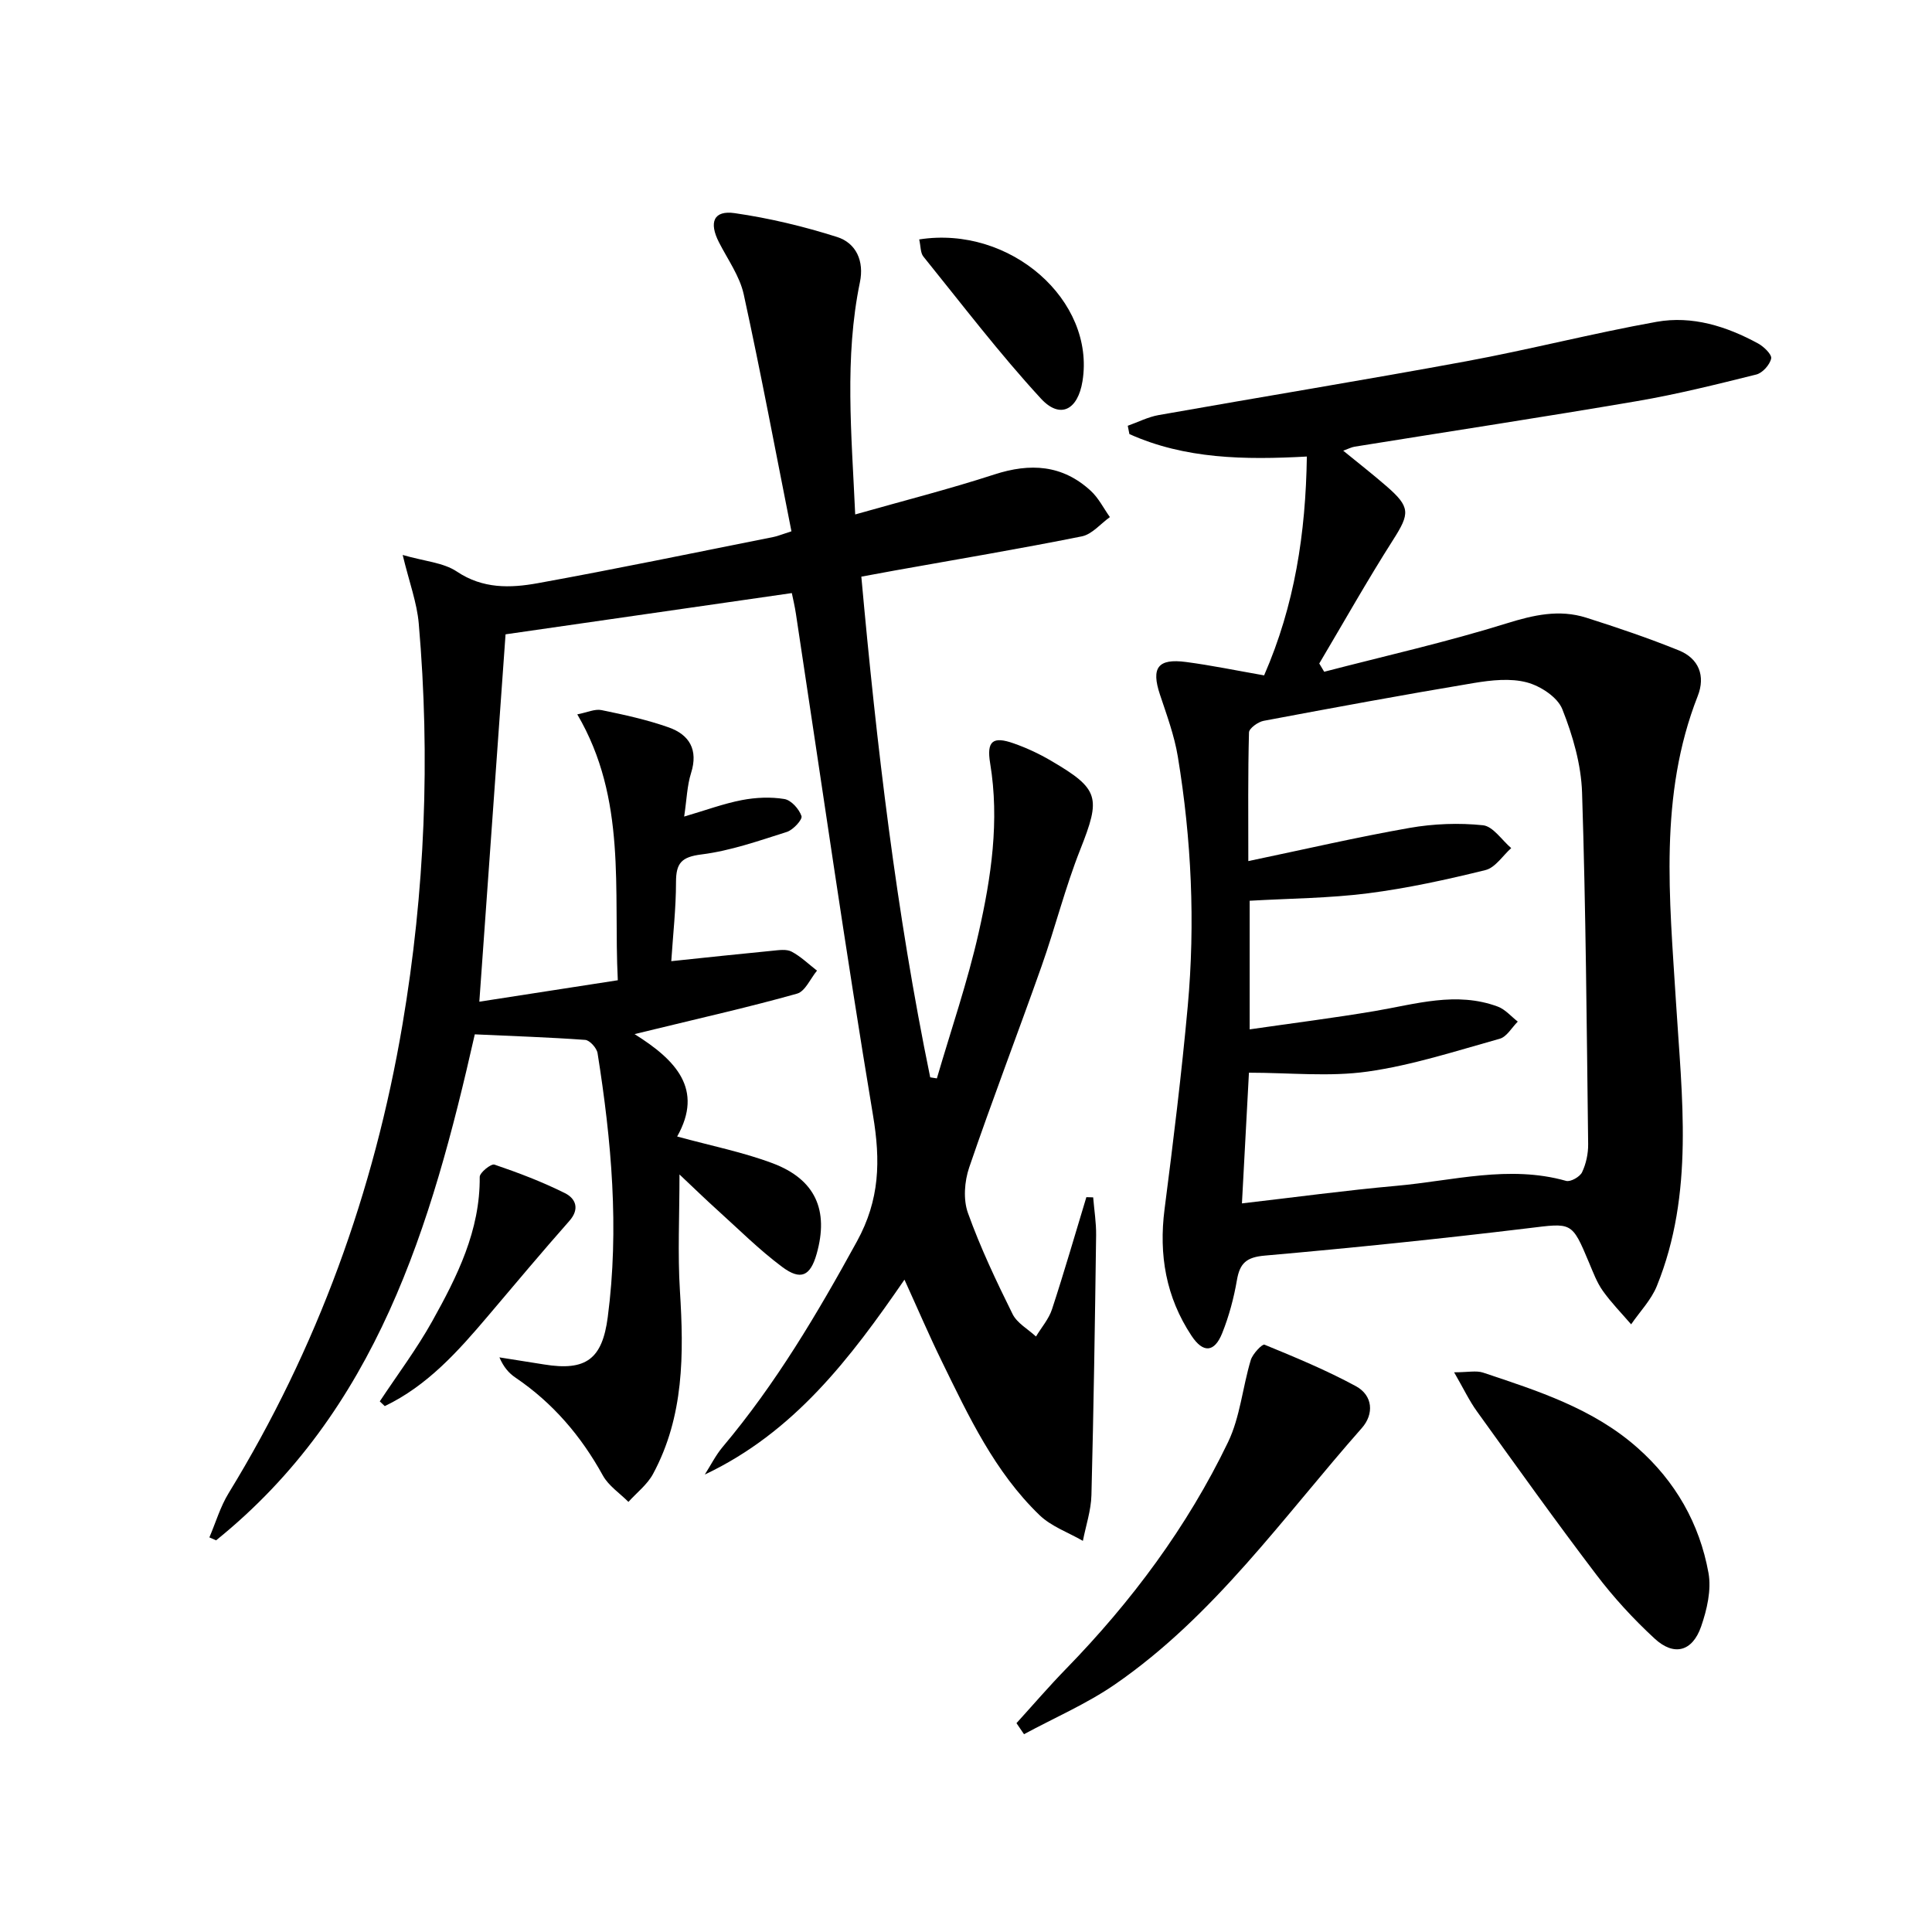
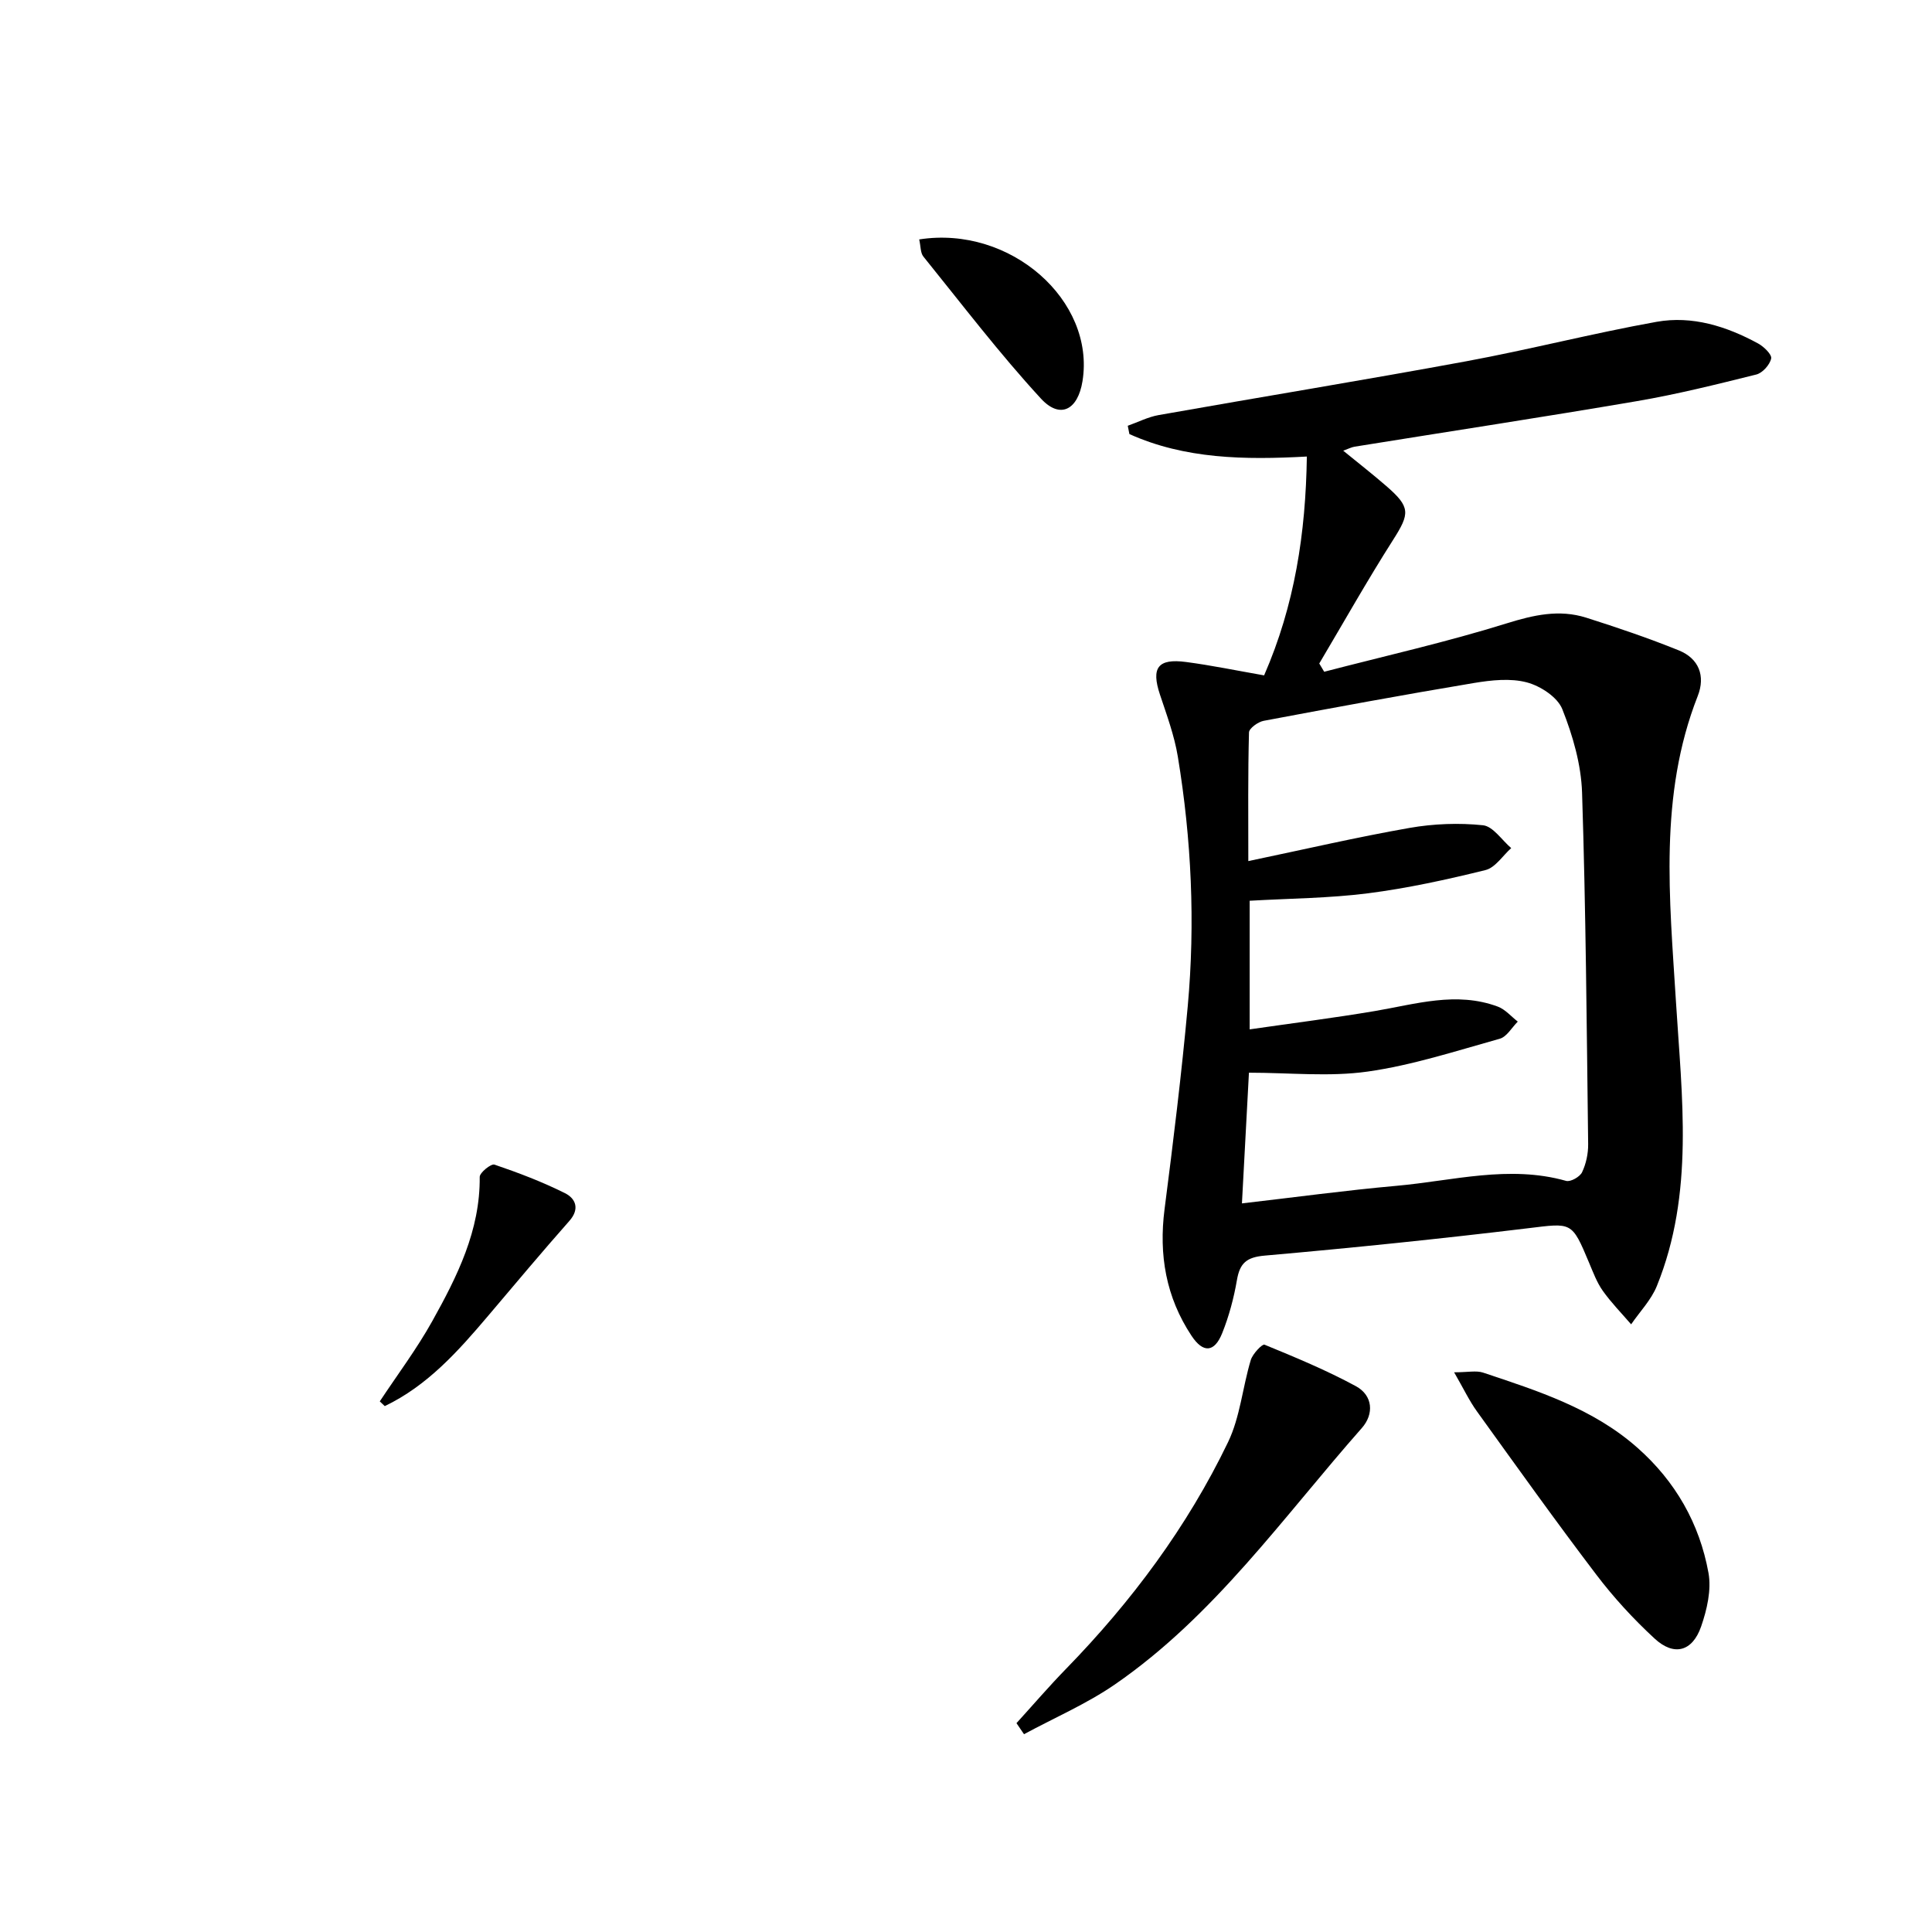
<svg xmlns="http://www.w3.org/2000/svg" enable-background="new 0 0 400 400" viewBox="0 0 400 400">
-   <path d="m98.3 214.15c-8.99 39.75-20.31 77.95-53.56 104.76-.46-.2-.93-.41-1.39-.61 1.31-3.06 2.26-6.34 3.98-9.15 18.37-30 30.14-62.43 36-97.04 4.66-27.51 5.78-55.2 3.37-83-.37-4.32-1.96-8.53-3.33-14.21 4.52 1.31 8.41 1.56 11.21 3.43 5.38 3.61 11.07 3.44 16.72 2.42 16.33-2.96 32.59-6.34 48.87-9.58.78-.15 1.53-.48 3.69-1.17-3.25-16.36-6.32-32.77-9.88-49.06-.83-3.78-3.31-7.21-5.12-10.76-2.13-4.16-1.11-6.68 3.25-6.05 7.16 1.03 14.28 2.74 21.18 4.93 4.02 1.27 5.64 5.05 4.75 9.35-3.24 15.68-1.73 31.43-.98 48.1 9.89-2.81 19.44-5.23 28.79-8.27 7.44-2.42 14.11-2.03 19.98 3.38 1.62 1.49 2.66 3.61 3.96 5.44-1.93 1.38-3.7 3.57-5.82 3.99-12.85 2.58-25.78 4.75-38.69 7.06-2.25.4-4.5.83-6.95 1.28 3.17 35.03 7.24 69.55 14.26 103.66.46.07.92.15 1.38.22 2.93-10.04 6.35-19.97 8.65-30.16 2.6-11.49 4.35-23.17 2.38-35.08-.77-4.64.57-5.64 4.88-4.12 2.65.93 5.25 2.14 7.67 3.56 10.12 5.91 10.38 7.62 6.09 18.46-3.11 7.86-5.17 16.12-7.99 24.1-4.92 13.92-10.22 27.71-14.99 41.68-.98 2.88-1.26 6.64-.26 9.42 2.57 7.17 5.86 14.1 9.24 20.93.94 1.89 3.2 3.12 4.85 4.65 1.13-1.88 2.66-3.62 3.32-5.65 2.52-7.68 4.76-15.46 7.11-23.2.47.01.94.03 1.41.04.21 2.61.64 5.21.61 7.82-.24 17.94-.51 35.88-.97 53.82-.08 3.17-1.15 6.32-1.77 9.48-3.03-1.75-6.55-2.98-8.99-5.34-9.27-8.94-14.68-20.48-20.23-31.85-2.62-5.35-4.96-10.83-7.72-16.89-11.22 16.31-22.87 31.62-41.34 40.35 1.23-1.92 2.26-4.01 3.72-5.74 10.99-13.06 19.59-27.6 27.78-42.53 4.74-8.64 4.9-16.7 3.33-26.09-5.76-34.54-10.7-69.21-15.96-103.83-.24-1.6-.62-3.18-.85-4.31-20.12 2.9-39.78 5.73-59.27 8.54-1.78 24.91-3.57 49.9-5.43 76.06 8.97-1.39 18.51-2.87 28.67-4.44-.93-18.77 1.93-37.45-8.39-55.05 2.04-.39 3.64-1.17 5.02-.88 4.69.96 9.41 1.99 13.91 3.58 4.27 1.51 6.15 4.62 4.63 9.44-.83 2.62-.9 5.49-1.43 9.02 4.48-1.31 8.15-2.68 11.95-3.41 2.86-.55 5.95-.69 8.8-.22 1.41.23 3.05 2.07 3.54 3.53.24.72-1.72 2.86-3.03 3.28-5.81 1.84-11.67 3.91-17.67 4.66-4.15.52-5.27 1.79-5.28 5.7 0 5.44-.62 10.89-.98 16.4 7.27-.76 14.12-1.5 20.98-2.16 1.32-.13 2.89-.37 3.94.19 1.91 1.01 3.52 2.59 5.25 3.93-1.36 1.64-2.44 4.28-4.12 4.76-9.73 2.74-19.61 4.96-29.43 7.36-.94.23-1.89.46-4.22 1.02 8.59 5.38 14.33 11.42 8.82 21.2 7.12 1.95 13.65 3.24 19.79 5.55 8.85 3.34 11.64 9.73 9.09 18.75-1.3 4.58-3.27 5.6-7.17 2.68-4.78-3.57-9.03-7.83-13.48-11.84-2.33-2.1-4.58-4.29-7.75-7.28 0 8.73-.39 16.43.09 24.07.82 13.1.87 26-5.57 37.94-1.19 2.2-3.37 3.87-5.09 5.78-1.79-1.8-4.11-3.32-5.29-5.46-4.51-8.18-10.36-15.03-18.11-20.28-1.33-.9-2.43-2.13-3.31-4.18 3.09.49 6.18.97 9.27 1.47 8.69 1.41 12.03-1.15 13.16-9.81 2.4-18.34.77-36.52-2.11-54.64-.17-1.07-1.62-2.68-2.56-2.75-7.42-.54-14.89-.78-22.86-1.15z" />
  <path d="m261.72 139.83c6.34-14.53 8.61-29.43 8.85-45.31-12.92.71-25.23.52-36.74-4.65-.11-.57-.23-1.14-.34-1.72 2.12-.75 4.19-1.82 6.38-2.21 21.22-3.76 42.5-7.23 63.69-11.14 13.19-2.44 26.21-5.8 39.41-8.17 7.38-1.32 14.48.92 21.02 4.48 1.19.65 2.89 2.29 2.71 3.12-.28 1.3-1.79 2.99-3.08 3.31-8.19 2.04-16.4 4.09-24.71 5.51-19.45 3.32-38.97 6.29-58.45 9.43-.64.1-1.25.43-2.36.83 3.16 2.58 6.11 4.88 8.93 7.33 5.03 4.36 4.87 5.68 1.4 11.13-5.34 8.38-10.22 17.05-15.29 25.6.34.57.68 1.14 1.02 1.71 12.6-3.28 25.34-6.14 37.75-10.01 5.62-1.75 10.9-2.95 16.49-1.19 6.46 2.05 12.89 4.23 19.17 6.77 4.16 1.68 5.57 5.29 3.92 9.47-8.08 20.58-5.82 41.95-4.51 63.13 1.23 19.91 3.84 39.8-3.95 59.01-1.17 2.89-3.52 5.3-5.32 7.93-1.98-2.3-4.12-4.48-5.87-6.94-1.23-1.74-2-3.83-2.84-5.82-3.61-8.62-3.54-8.23-12.68-7.13-18.13 2.19-36.3 4.06-54.48 5.66-3.78.33-5.15 1.57-5.75 5.08-.64 3.72-1.64 7.46-3.04 10.96-1.62 4.05-3.96 4.19-6.37.54-5.28-7.98-6.79-16.74-5.57-26.2 1.8-13.98 3.52-27.98 4.8-42.02 1.57-17.27.77-34.53-2.05-51.65-.72-4.38-2.3-8.64-3.71-12.88-1.84-5.54-.44-7.51 5.42-6.73 5.24.69 10.44 1.77 16.15 2.77zm-4.59 109.32c10.99-1.27 21.48-2.7 32.01-3.64 11.66-1.04 23.27-4.36 35.11-1.02.91.26 2.85-.84 3.3-1.79.83-1.74 1.28-3.85 1.26-5.8-.3-24.27-.48-48.54-1.26-72.79-.19-5.83-1.92-11.82-4.09-17.28-.99-2.5-4.52-4.8-7.34-5.55-3.4-.9-7.33-.47-10.91.12-14.56 2.43-29.08 5.11-43.59 7.84-1.16.22-3 1.55-3.03 2.4-.23 8.58-.14 17.18-.14 26.64 11.71-2.45 22.5-4.96 33.39-6.87 4.96-.87 10.19-1.07 15.19-.55 2.09.22 3.91 3.08 5.85 4.73-1.76 1.57-3.3 4.05-5.33 4.55-8.02 1.98-16.14 3.76-24.33 4.81-8.02 1.02-16.16 1.06-24.49 1.54v26.63c8.91-1.29 17.43-2.36 25.89-3.79 8.48-1.43 16.9-4.12 25.49-.92 1.55.58 2.76 2.04 4.13 3.1-1.23 1.22-2.27 3.14-3.73 3.55-9.06 2.53-18.11 5.49-27.37 6.8-7.92 1.12-16.12.23-24.56.23-.46 8.61-.94 17.5-1.45 27.06z" />
  <path d="m210.45 356.76c3.42-3.76 6.73-7.62 10.27-11.25 13.57-13.94 25.09-29.4 33.53-46.92 2.51-5.21 3.01-11.37 4.71-17.01.39-1.29 2.38-3.37 2.84-3.18 6.41 2.63 12.85 5.3 18.93 8.6 3.53 1.92 3.77 5.77 1.23 8.65-16.27 18.43-30.52 38.88-51.11 53.08-5.86 4.04-12.54 6.91-18.84 10.32-.52-.77-1.04-1.53-1.56-2.29z" />
  <path d="m301.06 284.12c2.88 0 4.57-.4 5.98.06 11.33 3.78 22.77 7.42 31.97 15.56 7.86 6.94 12.86 15.69 14.71 25.9.64 3.52-.31 7.62-1.52 11.11-1.81 5.2-5.61 6.21-9.63 2.5-4.37-4.03-8.46-8.48-12.06-13.22-8.45-11.11-16.56-22.48-24.72-33.81-1.59-2.2-2.76-4.69-4.73-8.1z" />
  <path d="m190.31 49.57c18.92-2.96 36.49 12.68 33.81 29.34-.96 5.97-4.63 7.93-8.61 3.61-8.61-9.35-16.34-19.51-24.34-29.41-.62-.77-.53-2.12-.86-3.54z" />
  <path d="m78.63 290.14c3.65-5.52 7.65-10.84 10.86-16.6 5.17-9.27 9.93-18.77 9.83-29.87-.01-.89 2.36-2.79 3.05-2.55 4.97 1.69 9.91 3.57 14.6 5.91 2.18 1.09 3.14 3.23.9 5.76-5.71 6.46-11.24 13.07-16.81 19.64-6.21 7.33-12.58 14.47-21.4 18.69-.35-.33-.69-.65-1.03-.98z" />
</svg>